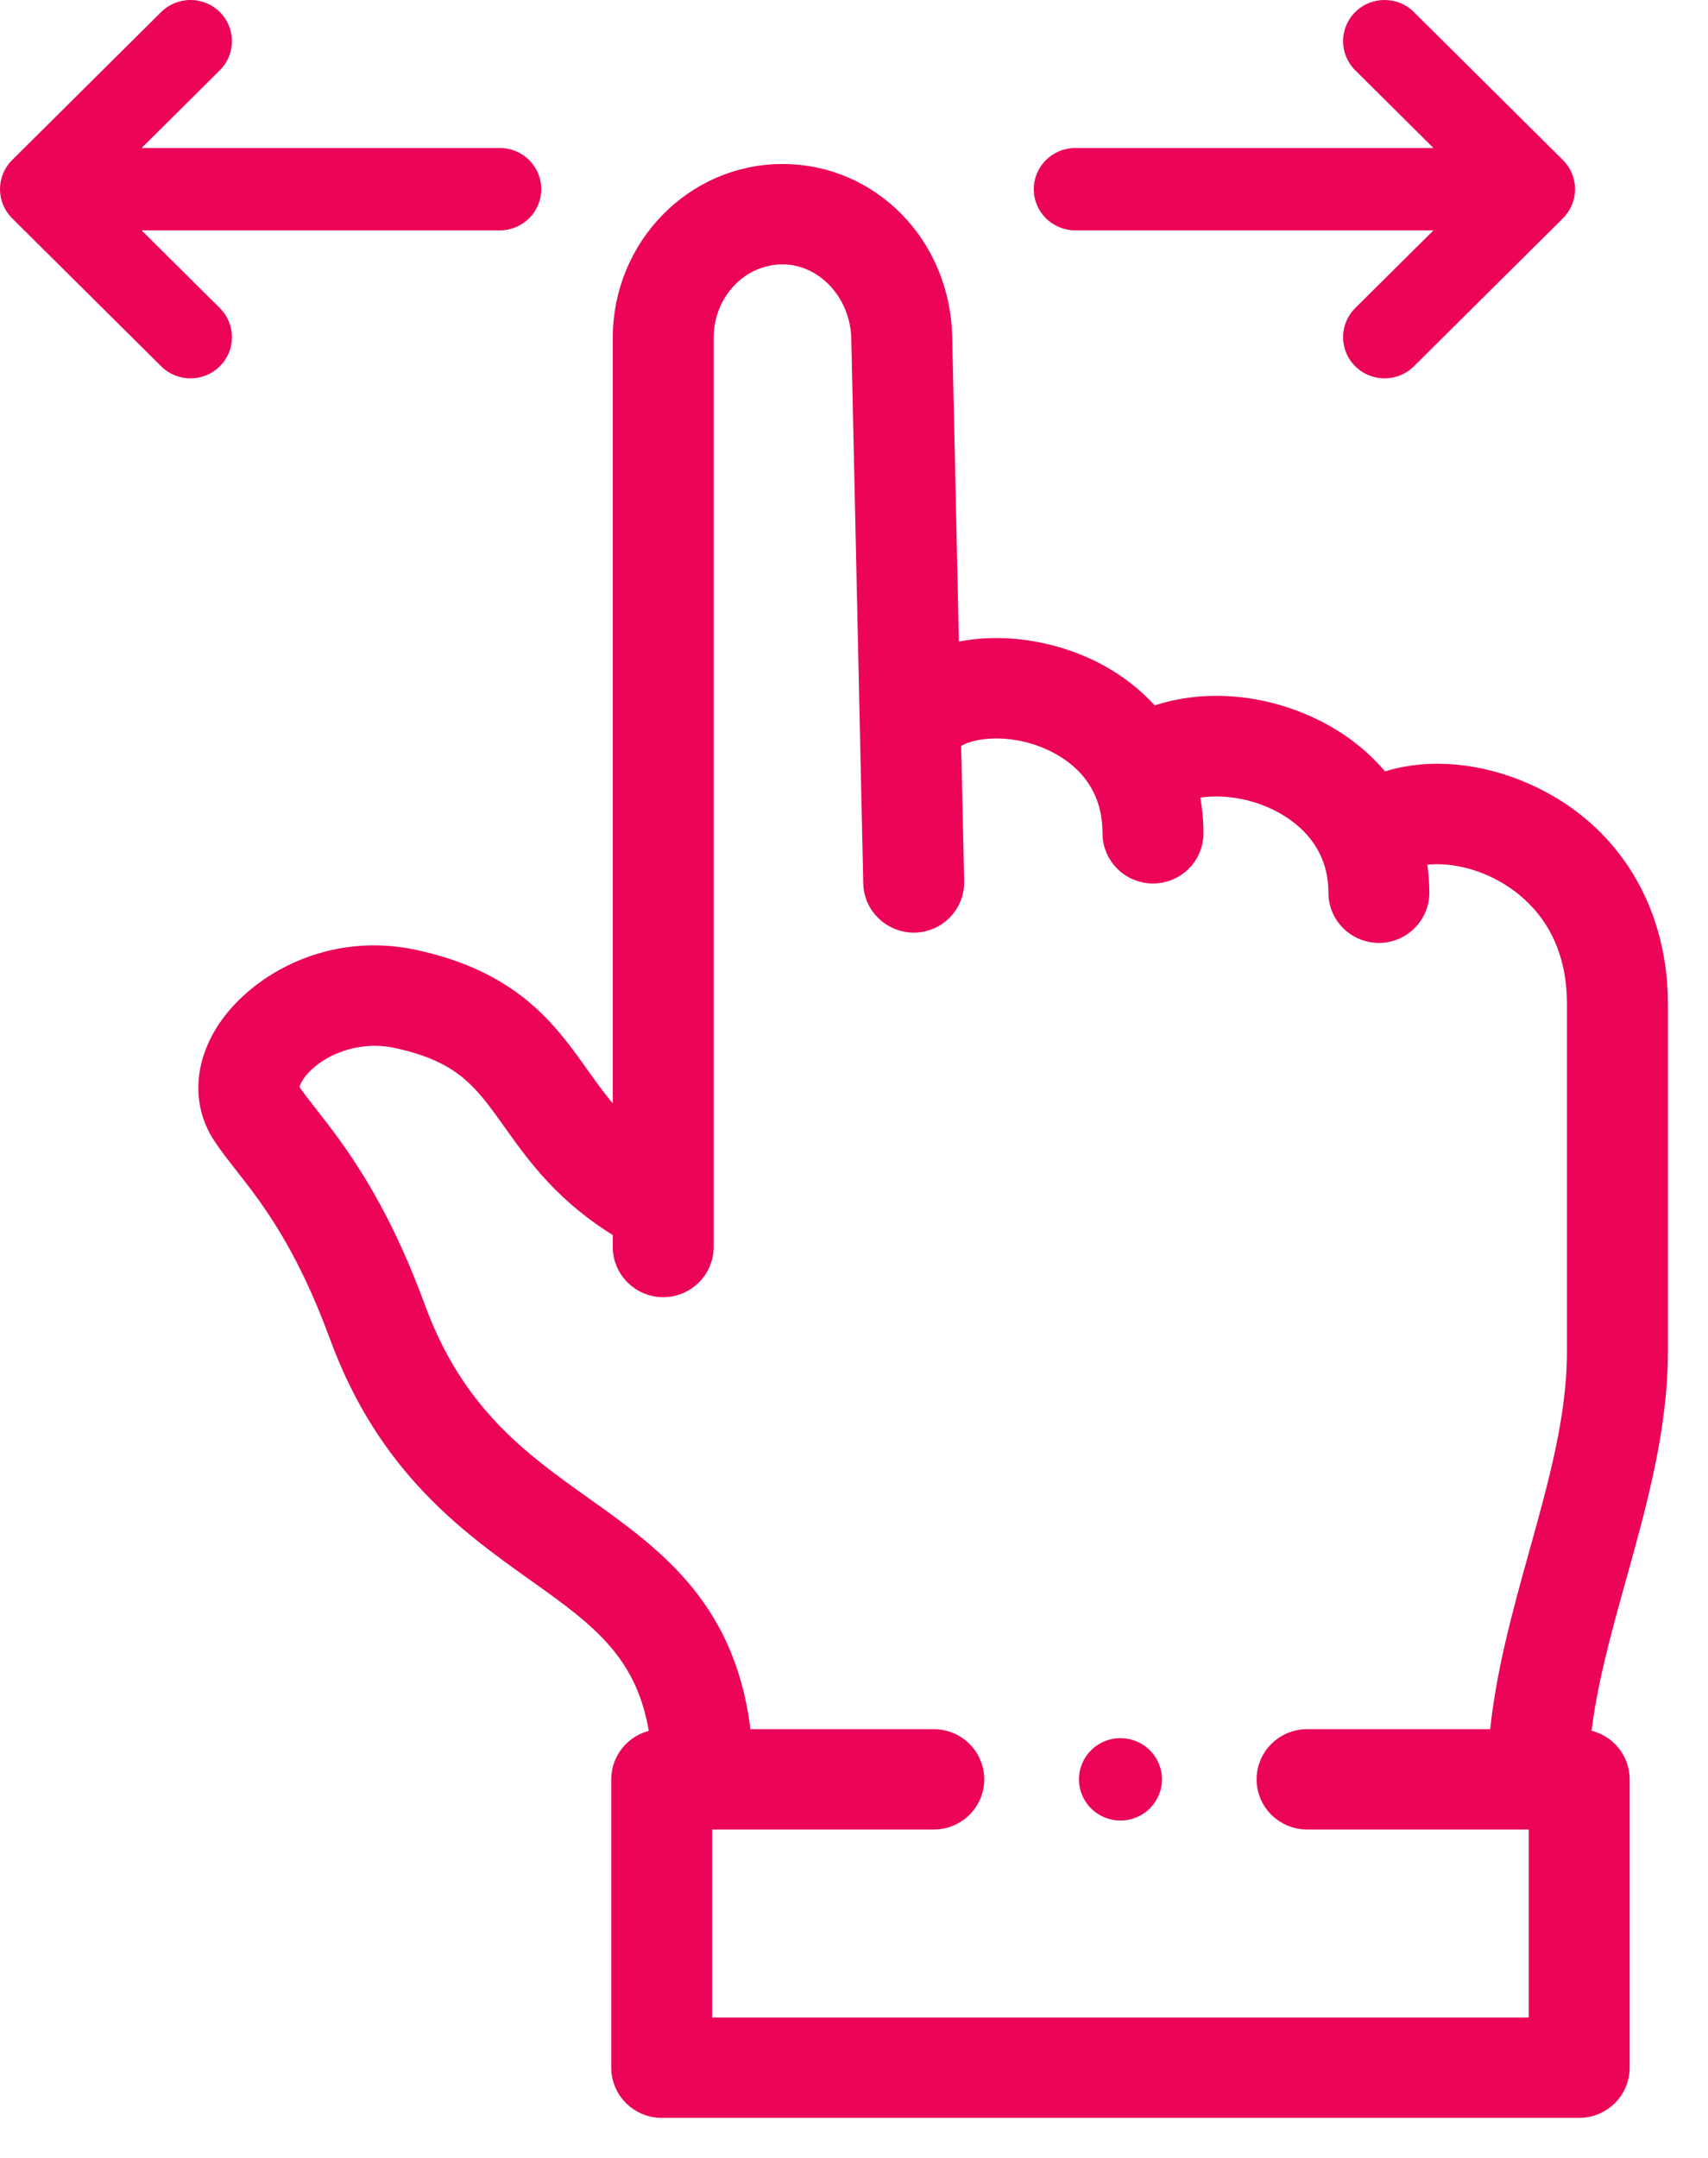
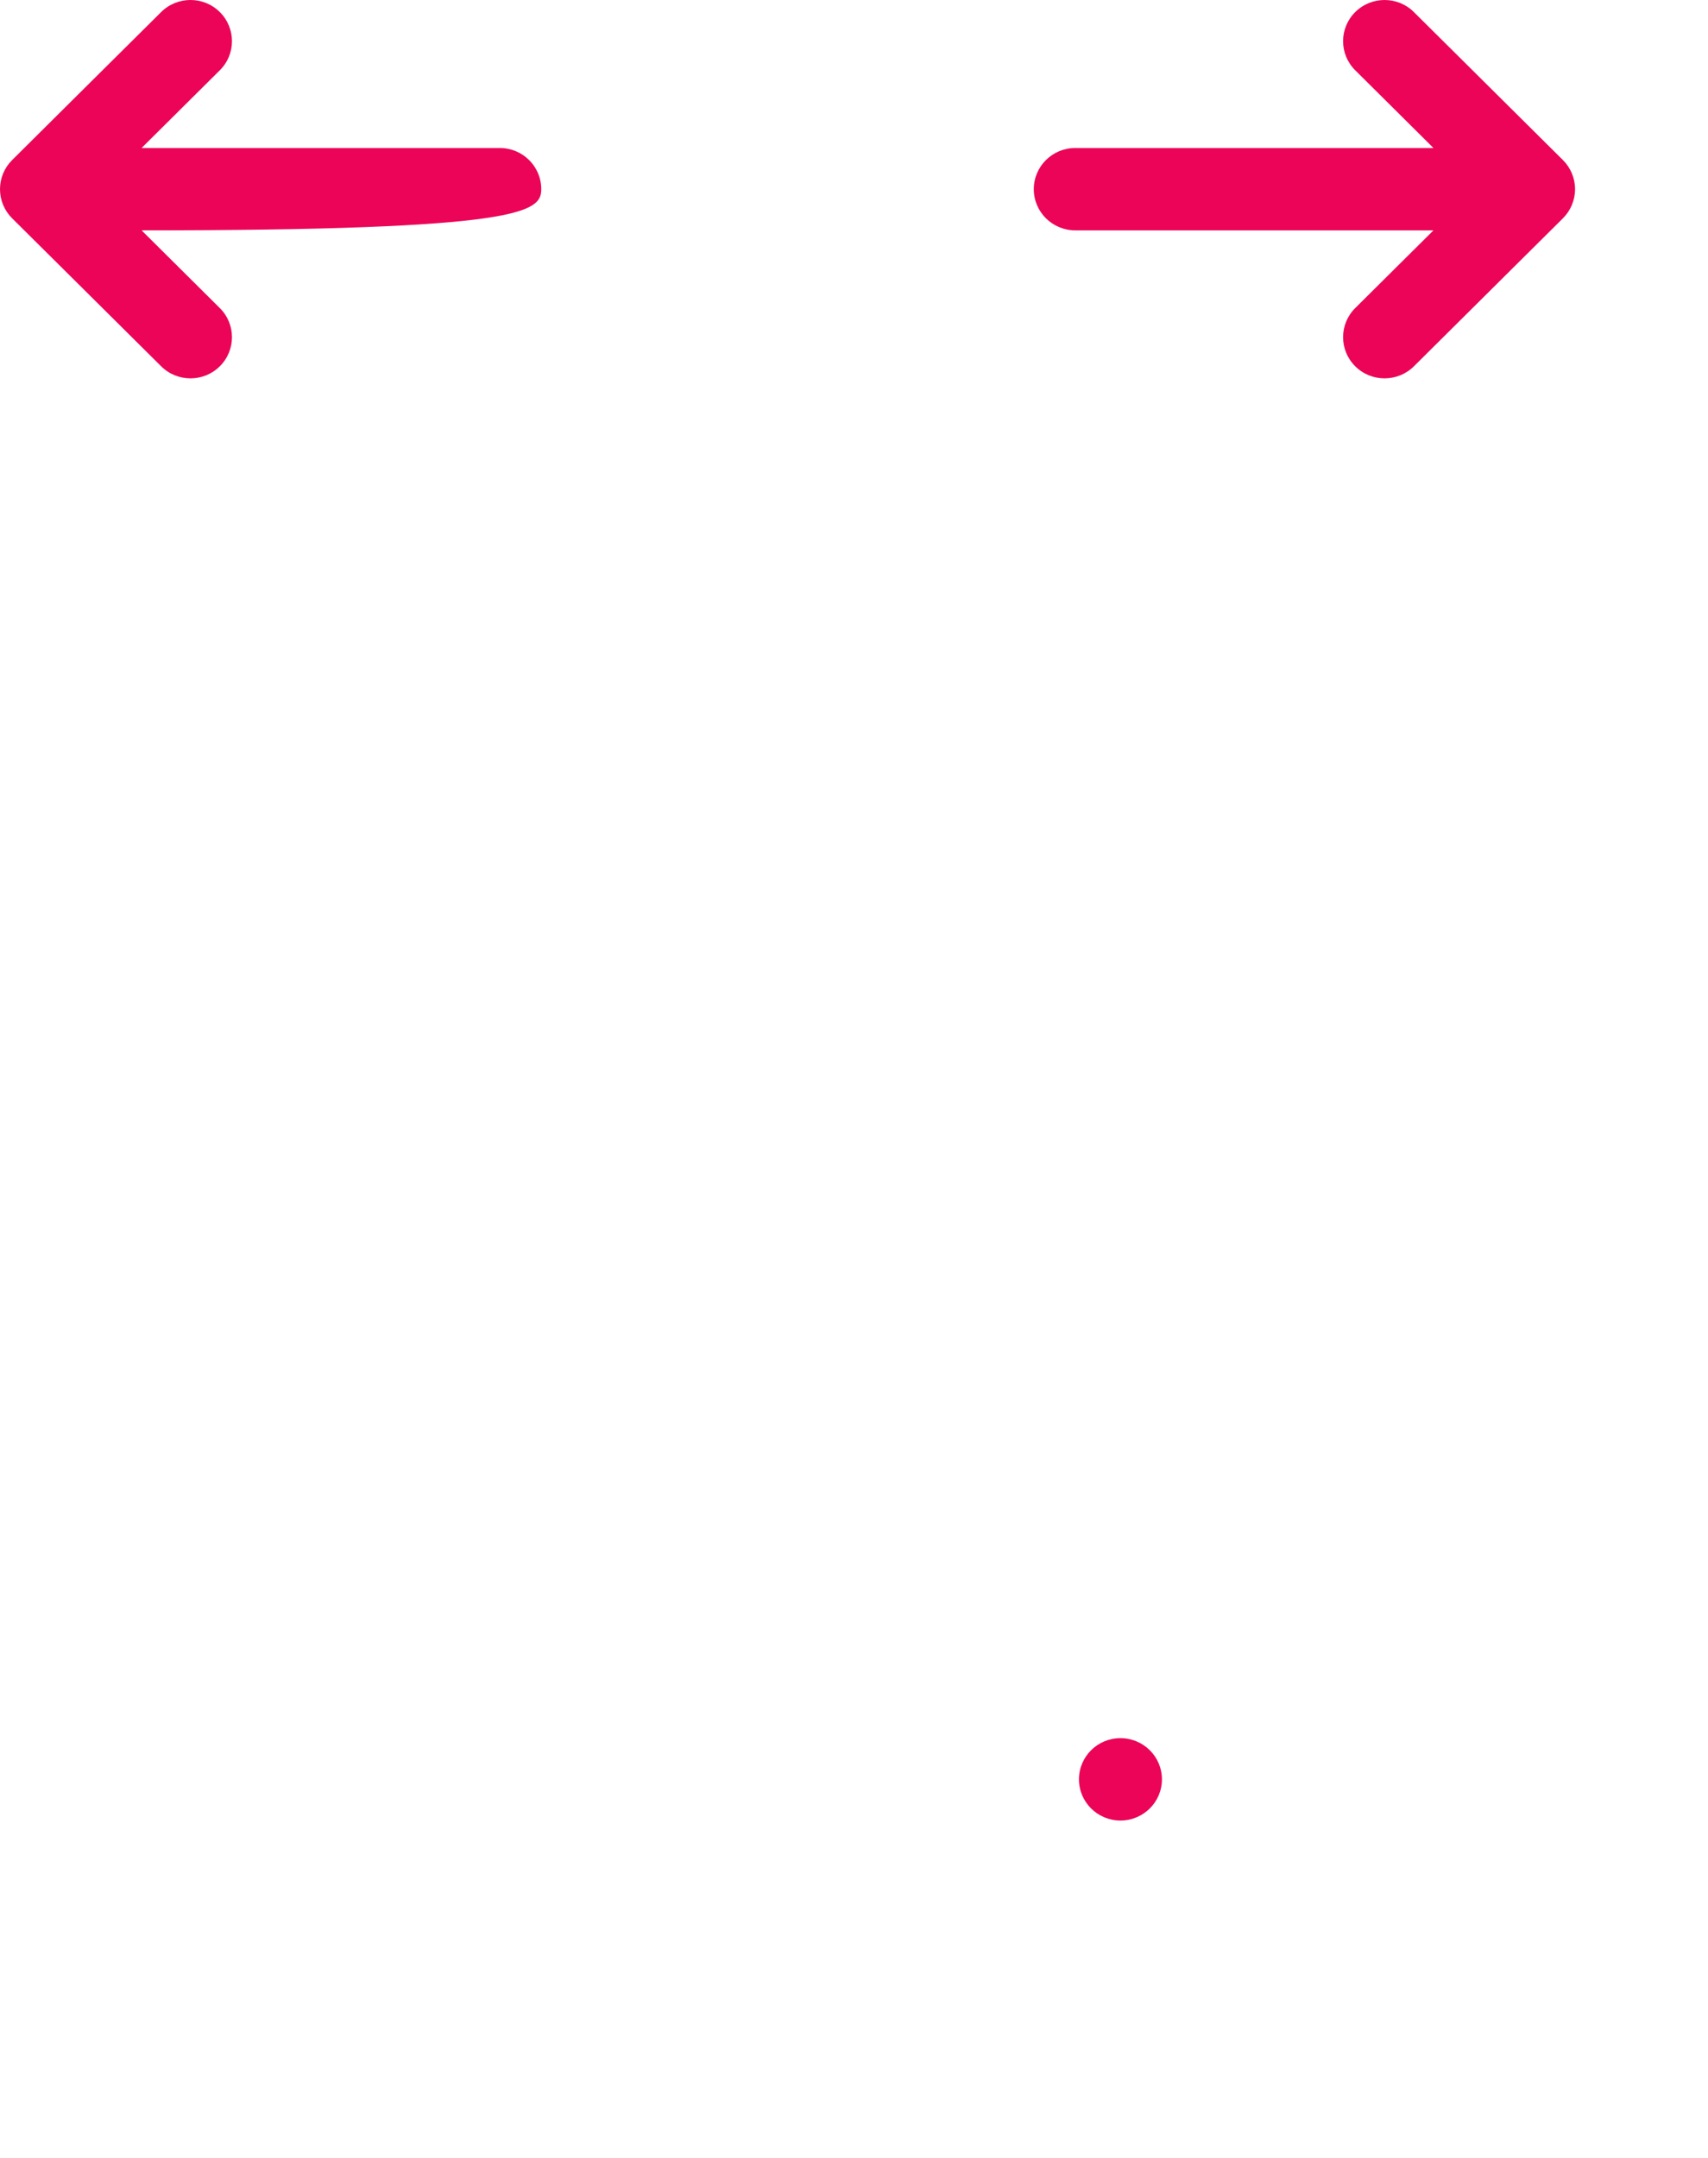
<svg xmlns="http://www.w3.org/2000/svg" width="38px" height="48px" viewBox="0 0 38 48" version="1.1">
  <title>4D6367BA-3946-4753-8185-E9D1B12A260E</title>
  <desc>Created with sketchtool.</desc>
  <g id="Page-1" stroke="none" stroke-width="1" fill="none" fill-rule="evenodd">
    <g id="Design-System" transform="translate(-484, -5775)" fill="#EB0457" fill-rule="nonzero">
      <g id="swipe" transform="translate(484, 5775)">
-         <path d="M36.908,22.332 C36.908,20.123 35.733,18.333 33.764,17.545 C32.704,17.121 31.608,17.081 30.748,17.393 C30.356,16.898 29.84,16.484 29.219,16.182 C28.035,15.607 26.698,15.528 25.63,15.925 C25.074,15.273 24.295,14.787 23.358,14.546 C22.573,14.345 21.802,14.346 21.139,14.521 L20.985,7.493 C20.941,5.449 19.37,3.848 17.409,3.848 C15.437,3.848 13.833,5.492 13.833,7.513 L13.833,25.056 C13.461,24.69 13.185,24.302 12.901,23.904 C12.195,22.914 11.396,21.791 9.209,21.323 C7.356,20.926 5.761,21.838 5.062,22.853 C4.51,23.656 4.464,24.561 4.94,25.275 C5.08,25.486 5.244,25.695 5.418,25.917 C5.988,26.644 6.768,27.64 7.531,29.721 C8.595,32.621 10.433,33.93 11.909,34.981 C13.333,35.995 14.409,36.762 14.661,38.666 C14.18,38.697 13.799,39.094 13.799,39.579 L13.799,45.992 C13.799,46.498 14.212,46.909 14.722,46.909 L35.134,46.909 C35.644,46.909 36.057,46.498 36.057,45.992 L36.057,39.579 C36.057,39.092 35.673,38.694 35.189,38.666 C35.312,37.498 35.643,36.309 35.99,35.065 C36.441,33.447 36.908,31.773 36.908,30.062 L36.908,22.332 Z M34.212,45.076 L15.644,45.076 L15.644,40.495 L20.776,40.495 C21.285,40.495 21.698,40.085 21.698,39.579 C21.698,39.073 21.285,38.663 20.776,38.663 L16.517,38.663 C16.229,35.804 14.582,34.63 12.985,33.492 C11.583,32.494 10.134,31.462 9.265,29.094 C8.402,26.742 7.483,25.568 6.875,24.792 C6.717,24.59 6.58,24.416 6.479,24.264 C6.406,24.154 6.567,23.913 6.586,23.886 C6.95,23.358 7.856,22.908 8.819,23.114 C10.304,23.432 10.738,24.04 11.394,24.962 C11.918,25.697 12.555,26.592 13.833,27.359 L13.833,27.737 C13.833,28.243 14.246,28.654 14.755,28.654 C15.265,28.654 15.678,28.243 15.678,27.737 L15.678,7.513 C15.678,6.503 16.454,5.681 17.409,5.681 C18.341,5.681 19.118,6.511 19.14,7.533 L19.406,19.649 C19.417,20.155 19.841,20.552 20.348,20.545 C20.858,20.534 21.262,20.115 21.251,19.609 L21.182,16.487 C21.481,16.247 22.156,16.131 22.896,16.32 C23.326,16.431 24.729,16.917 24.729,18.535 C24.729,19.042 25.142,19.452 25.652,19.452 C26.162,19.452 26.575,19.042 26.575,18.535 C26.575,18.207 26.538,17.888 26.467,17.584 C27.038,17.441 27.777,17.522 28.407,17.828 C28.91,18.072 29.755,18.661 29.755,19.858 C29.755,20.364 30.168,20.774 30.678,20.774 C31.187,20.774 31.6,20.364 31.6,19.858 C31.6,19.589 31.574,19.326 31.524,19.071 C31.917,18.978 32.489,19.011 33.074,19.245 C33.672,19.484 35.062,20.264 35.062,22.332 L35.062,30.062 C35.062,31.524 34.649,33.006 34.211,34.576 C33.841,35.904 33.461,37.27 33.336,38.663 L29.08,38.663 C28.57,38.663 28.157,39.073 28.157,39.579 C28.157,40.085 28.57,40.495 29.08,40.495 L34.211,40.495 L34.211,45.076 L34.212,45.076 Z" id="Shape" stroke="#EB0457" stroke-width="0.4" />
-         <path d="M4.89,6.852 L3.15,5.124 L11.119,5.124 C11.629,5.124 12.042,4.714 12.042,4.208 C12.042,3.702 11.629,3.292 11.119,3.292 L3.15,3.292 L4.89,1.564 C5.251,1.206 5.251,0.626 4.89,0.268 C4.53,-0.09 3.946,-0.089 3.585,0.268 L0.27,3.56 C0.097,3.732 0,3.965 0,4.208 C0,4.451 0.097,4.684 0.27,4.856 L3.586,8.148 C3.766,8.327 4.002,8.416 4.238,8.416 C4.474,8.416 4.71,8.327 4.89,8.148 C5.251,7.79 5.251,7.21 4.89,6.852 L4.89,6.852 Z" id="Path" />
+         <path d="M4.89,6.852 L3.15,5.124 C11.629,5.124 12.042,4.714 12.042,4.208 C12.042,3.702 11.629,3.292 11.119,3.292 L3.15,3.292 L4.89,1.564 C5.251,1.206 5.251,0.626 4.89,0.268 C4.53,-0.09 3.946,-0.089 3.585,0.268 L0.27,3.56 C0.097,3.732 0,3.965 0,4.208 C0,4.451 0.097,4.684 0.27,4.856 L3.586,8.148 C3.766,8.327 4.002,8.416 4.238,8.416 C4.474,8.416 4.71,8.327 4.89,8.148 C5.251,7.79 5.251,7.21 4.89,6.852 L4.89,6.852 Z" id="Path" />
        <path d="M27.89,6.852 L26.15,5.124 L34.119,5.124 C34.629,5.124 35.042,4.714 35.042,4.208 C35.042,3.702 34.629,3.292 34.119,3.292 L26.15,3.292 L27.89,1.564 C28.251,1.206 28.251,0.626 27.89,0.268 C27.53,-0.09 26.946,-0.089 26.585,0.268 L23.27,3.56 C23.097,3.732 23,3.965 23,4.208 C23,4.451 23.097,4.684 23.27,4.856 L26.586,8.148 C26.766,8.327 27.002,8.416 27.238,8.416 C27.474,8.416 27.71,8.327 27.89,8.148 C28.251,7.79 28.251,7.21 27.89,6.852 L27.89,6.852 Z" id="Path-Copy" transform="translate(29.021, 4.208) rotate(-180) translate(-29.021, -4.208) " />
        <path d="M24.928,38.663 L24.927,38.663 C24.418,38.663 24.005,39.073 24.005,39.579 C24.005,40.085 24.418,40.495 24.928,40.495 C25.438,40.495 25.851,40.085 25.851,39.579 C25.851,39.073 25.438,38.663 24.928,38.663 Z" id="Path" />
      </g>
    </g>
  </g>
</svg>